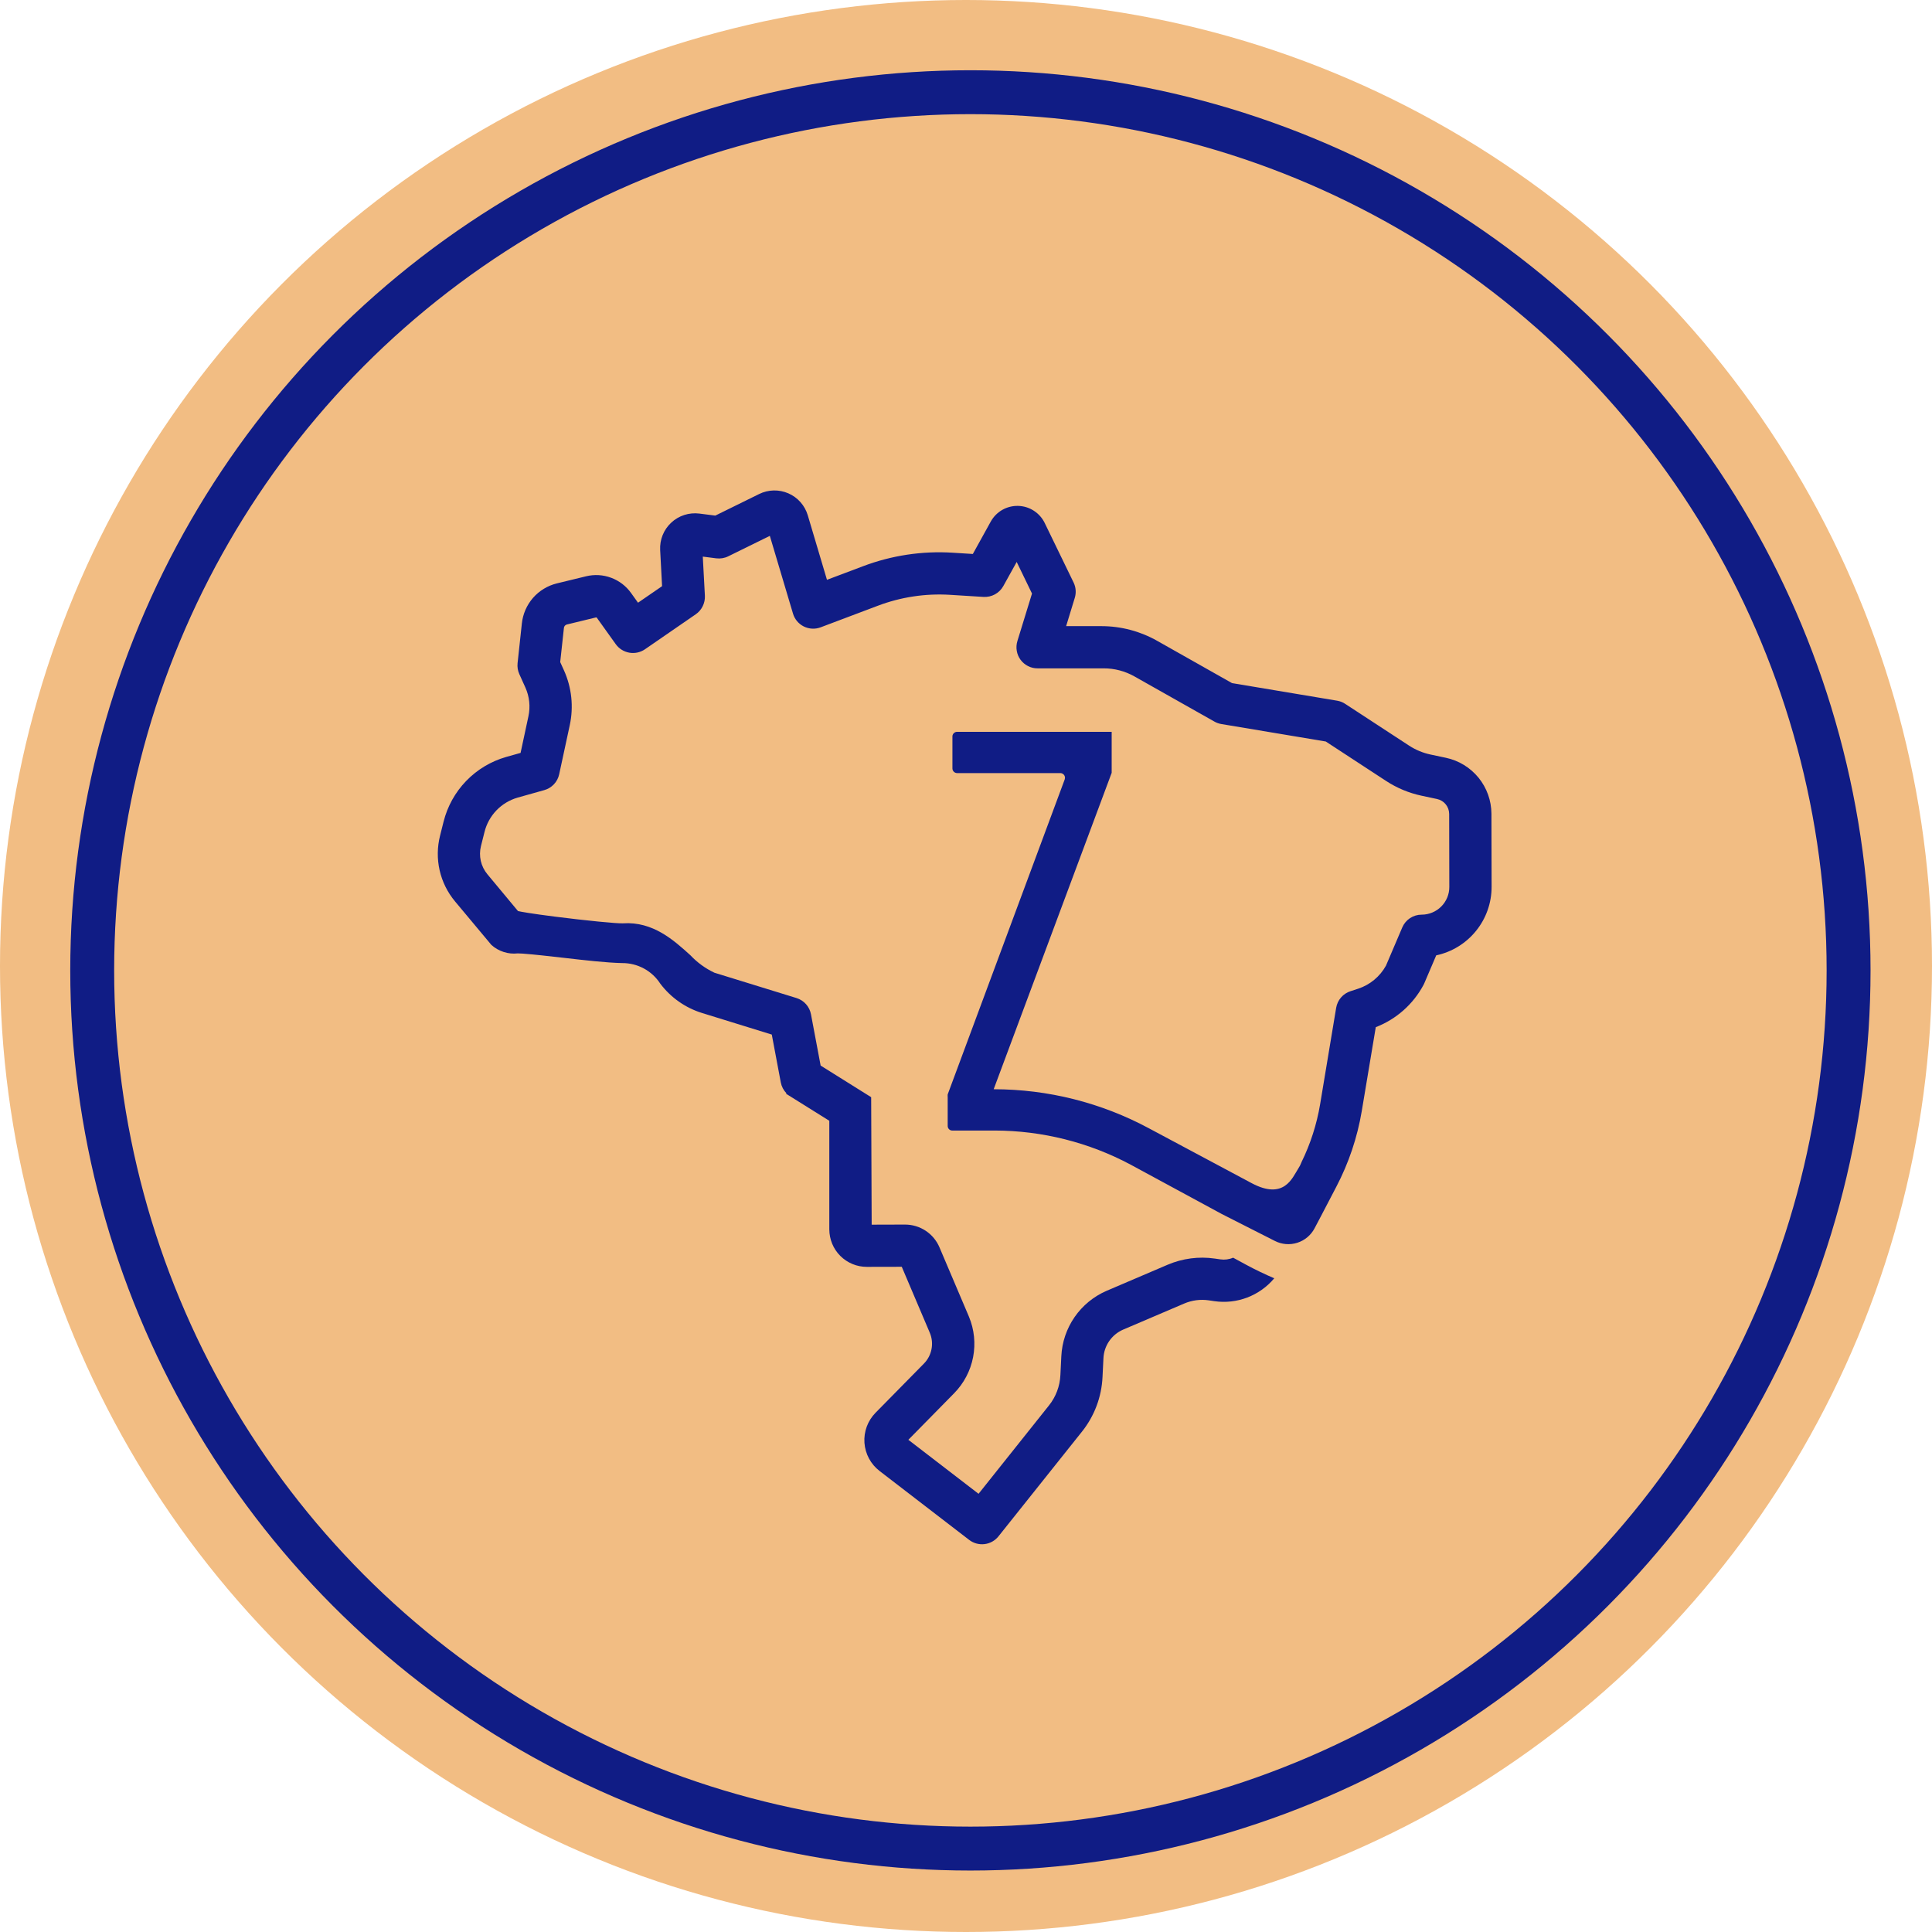
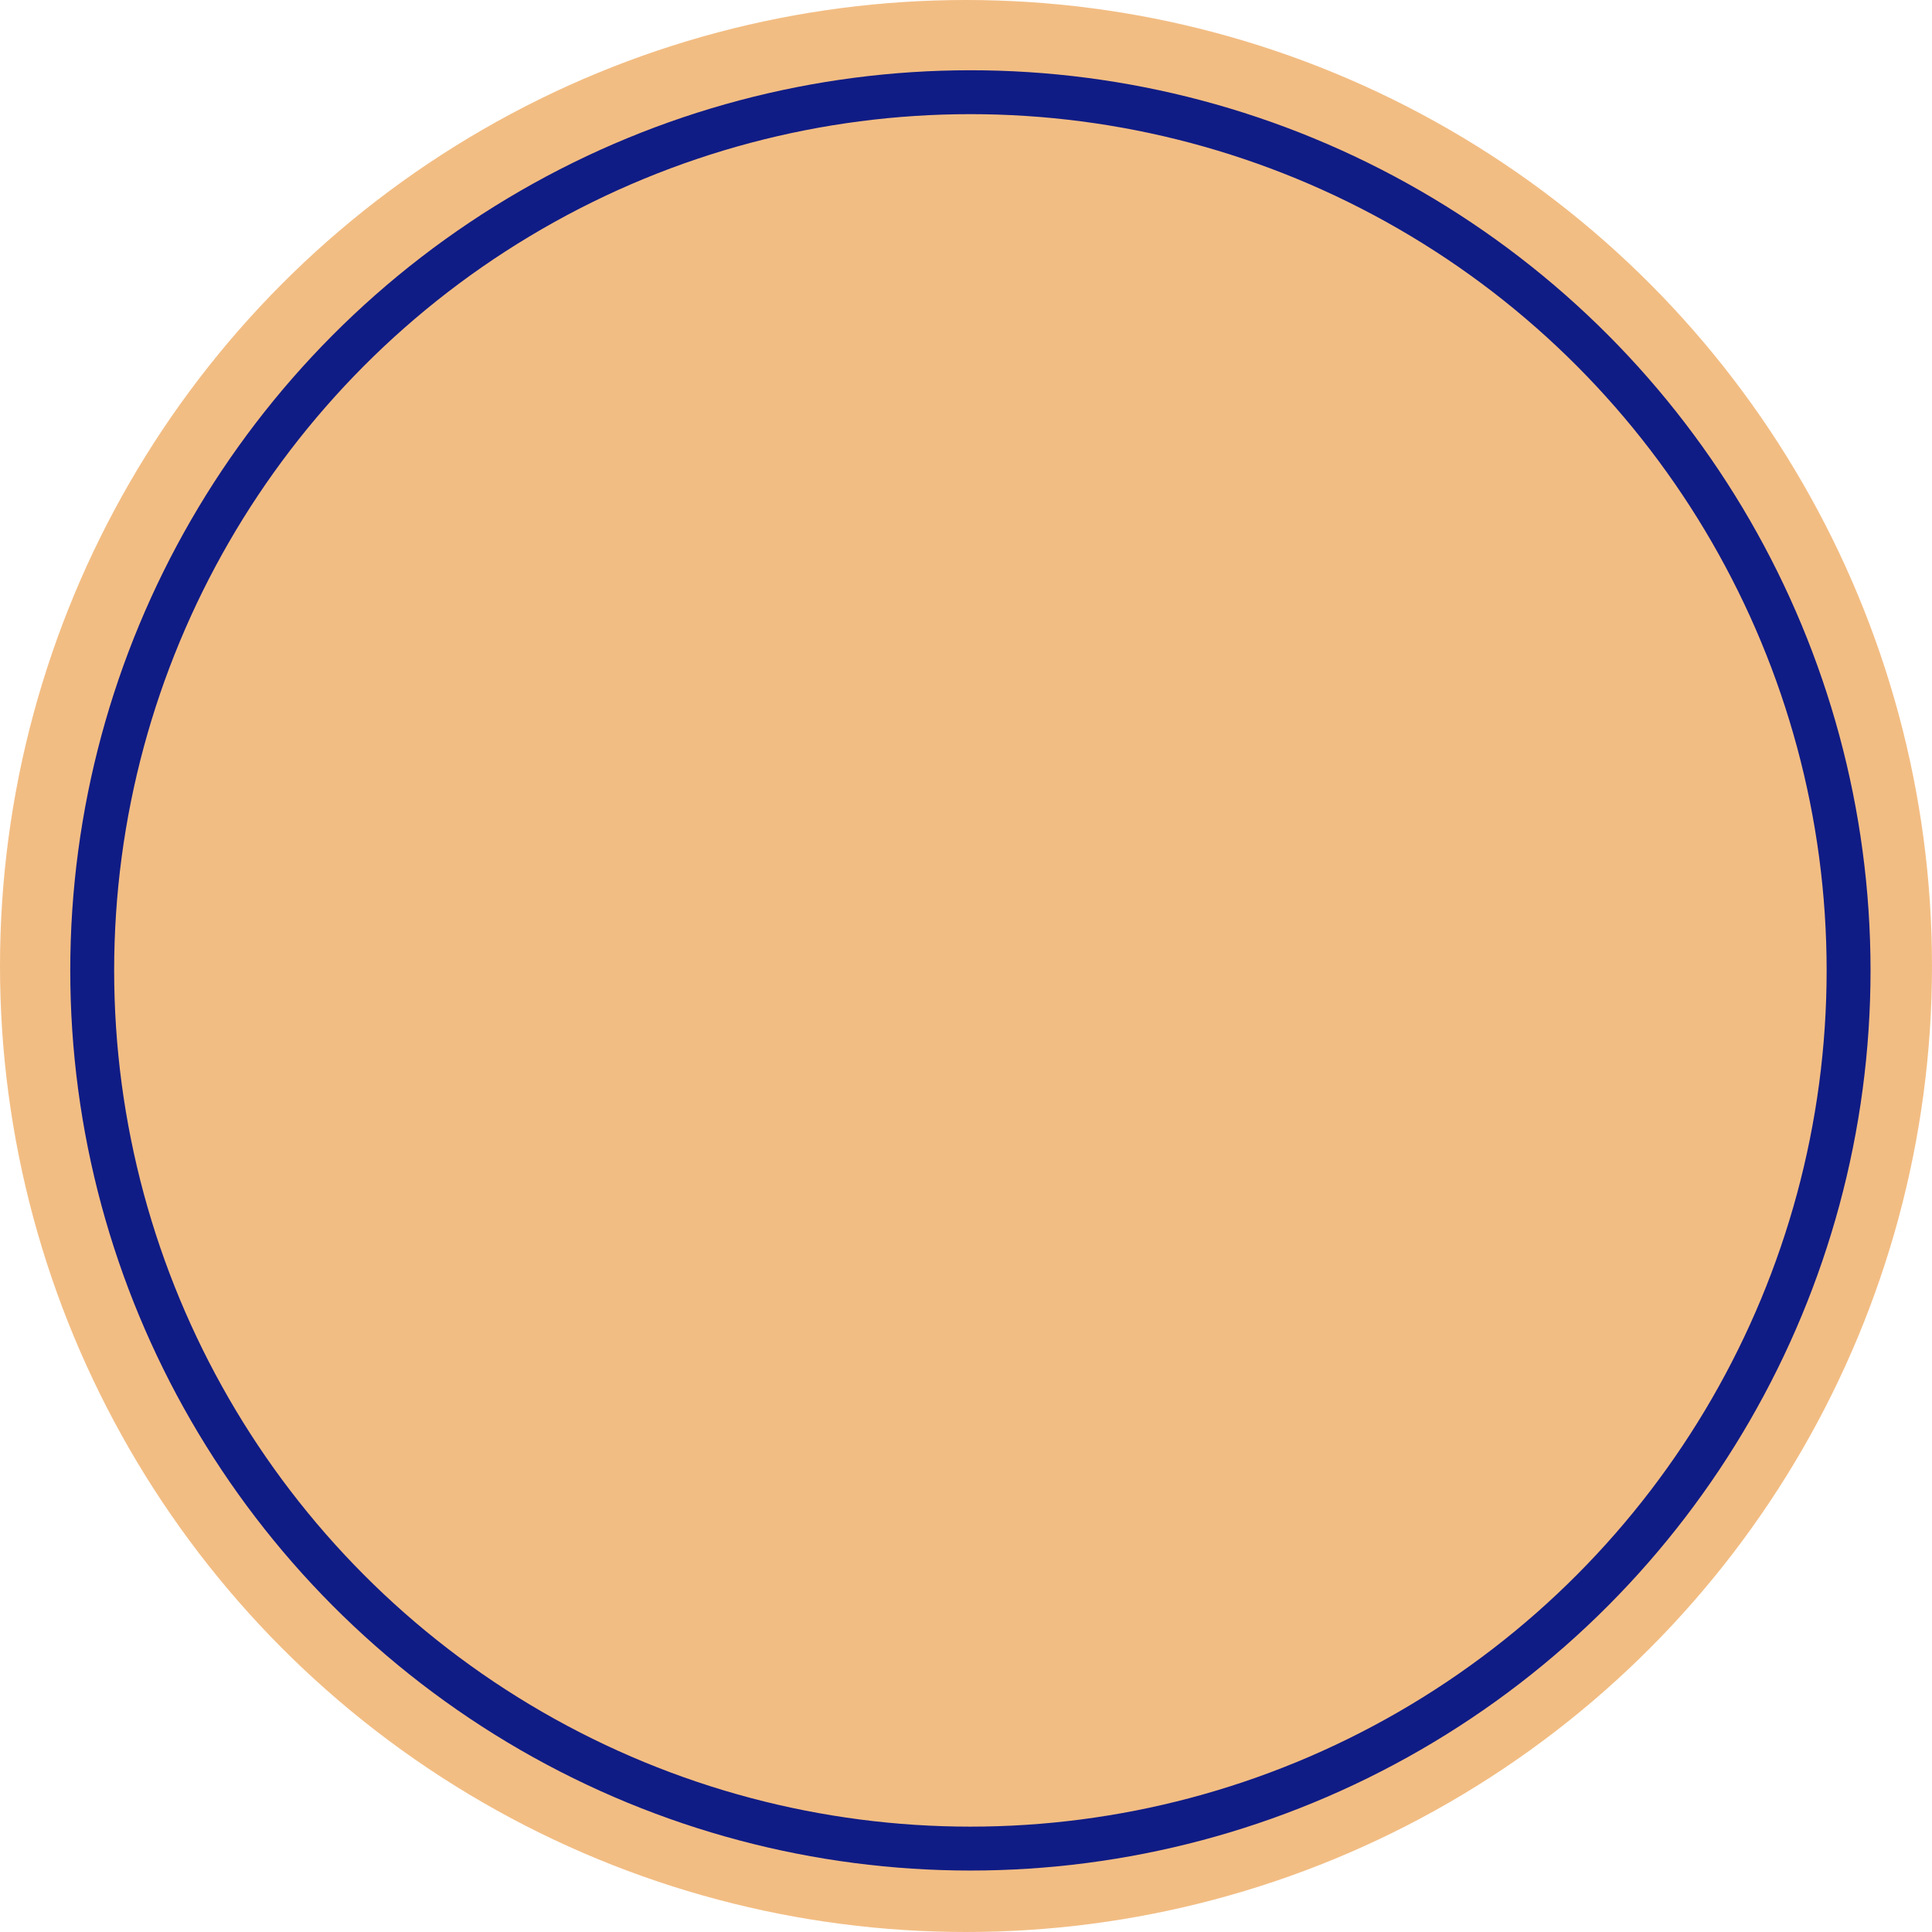
<svg xmlns="http://www.w3.org/2000/svg" width="80" height="80" viewBox="0 0 80 80" fill="none">
  <circle cx="40" cy="40" r="40" fill="#F2BD83" />
  <circle cx="40.182" cy="40.182" r="36.364" stroke="#101C85" stroke-width="1.818" />
-   <path d="M52.788 51.384C53.075 51.531 53.409 51.558 53.716 51.461C54.024 51.364 54.281 51.149 54.432 50.864L54.691 50.373L55.332 49.145C55.847 48.162 56.203 47.105 56.387 46.011L56.968 42.533C57.817 42.204 58.519 41.582 58.947 40.779C58.959 40.757 58.969 40.733 58.98 40.709L59.471 39.559C60.121 39.42 60.703 39.062 61.12 38.545C61.538 38.029 61.765 37.384 61.764 36.72L61.757 33.693C61.754 33.151 61.566 32.625 61.224 32.204C60.881 31.784 60.405 31.492 59.874 31.379L59.233 31.243C58.919 31.176 58.62 31.052 58.351 30.877L55.701 29.145C55.6 29.078 55.486 29.034 55.367 29.014L51.015 28.286L47.919 26.537C47.215 26.138 46.42 25.928 45.611 25.927H44.146L44.504 24.757C44.569 24.546 44.551 24.318 44.455 24.12L43.259 21.656C43.158 21.448 43.002 21.273 42.808 21.148C42.615 21.023 42.391 20.954 42.16 20.948C41.93 20.942 41.702 20.999 41.502 21.113C41.302 21.228 41.137 21.395 41.026 21.596L40.283 22.939L39.455 22.887C38.187 22.806 36.916 22.998 35.728 23.449L34.243 24.009L33.448 21.336C33.388 21.136 33.285 20.95 33.147 20.794C33.008 20.637 32.837 20.512 32.645 20.429C32.453 20.345 32.245 20.304 32.036 20.309C31.827 20.314 31.621 20.364 31.434 20.457L29.619 21.35L28.959 21.266C28.749 21.24 28.536 21.259 28.335 21.324C28.134 21.389 27.949 21.497 27.795 21.641C27.64 21.785 27.518 21.961 27.439 22.157C27.36 22.353 27.325 22.564 27.336 22.775L27.415 24.272L26.419 24.957L26.134 24.559C25.928 24.269 25.639 24.047 25.306 23.924C24.973 23.799 24.61 23.779 24.264 23.864L23.055 24.158C22.672 24.252 22.329 24.462 22.07 24.758C21.812 25.055 21.651 25.424 21.609 25.815L21.432 27.46C21.415 27.615 21.44 27.771 21.504 27.913L21.753 28.465C21.923 28.84 21.968 29.261 21.88 29.665L21.556 31.176L20.956 31.345C20.328 31.525 19.758 31.867 19.304 32.337C18.849 32.807 18.527 33.388 18.368 34.022L18.221 34.607C18.103 35.075 18.097 35.565 18.204 36.037C18.311 36.508 18.528 36.947 18.837 37.319L20.347 39.127C20.494 39.259 20.667 39.359 20.855 39.419C21.043 39.48 21.241 39.5 21.438 39.478C21.511 39.478 21.582 39.482 21.647 39.487C22.129 39.523 22.713 39.59 23.331 39.66C24.203 39.761 25.102 39.864 25.758 39.879C26.072 39.876 26.382 39.953 26.658 40.101C26.935 40.25 27.169 40.466 27.34 40.73C27.774 41.306 28.378 41.731 29.067 41.945L31.958 42.839L32.331 44.821C32.362 44.989 32.443 45.143 32.561 45.266L32.551 45.291L34.34 46.409V50.909C34.341 51.112 34.381 51.314 34.459 51.502C34.537 51.691 34.652 51.862 34.796 52.005C34.94 52.149 35.111 52.263 35.3 52.341C35.488 52.419 35.69 52.458 35.894 52.458L37.34 52.455L38.504 55.194C38.592 55.406 38.616 55.639 38.572 55.864C38.529 56.09 38.42 56.297 38.26 56.461L36.254 58.5C36.094 58.663 35.97 58.858 35.891 59.072C35.812 59.286 35.779 59.515 35.795 59.743C35.811 59.971 35.875 60.192 35.983 60.394C36.091 60.595 36.24 60.771 36.421 60.91L40.13 63.763C40.312 63.903 40.541 63.966 40.769 63.938C40.996 63.911 41.204 63.794 41.346 63.615L44.794 59.291C45.314 58.644 45.615 57.847 45.653 57.018L45.691 56.243C45.702 55.99 45.783 55.745 45.926 55.536C46.069 55.327 46.267 55.162 46.499 55.06L49.037 53.976C49.356 53.84 49.707 53.794 50.05 53.844L50.28 53.878C50.74 53.945 51.211 53.894 51.645 53.728C52.08 53.562 52.466 53.288 52.764 52.931C52.371 52.763 51.985 52.578 51.607 52.374L51.061 52.078C50.895 52.15 50.712 52.174 50.533 52.148L50.304 52.115C49.642 52.019 48.967 52.107 48.352 52.369L45.815 53.453C45.282 53.685 44.825 54.061 44.495 54.539C44.165 55.017 43.975 55.578 43.947 56.159L43.909 56.934C43.889 57.396 43.722 57.84 43.432 58.201L40.52 61.855L37.613 59.619L39.512 57.688C39.913 57.278 40.185 56.76 40.294 56.197C40.402 55.633 40.343 55.051 40.122 54.521L38.902 51.651C38.783 51.37 38.584 51.131 38.33 50.963C38.075 50.795 37.777 50.706 37.472 50.707L36.094 50.711L36.073 45.432L33.981 44.123L33.581 42C33.552 41.844 33.481 41.699 33.375 41.58C33.269 41.461 33.133 41.374 32.981 41.327L29.582 40.278C29.209 40.102 28.872 39.857 28.589 39.556C27.898 38.93 27.038 38.151 25.796 38.233C25.573 38.248 24.245 38.117 22.956 37.953C22.003 37.831 21.58 37.756 21.449 37.725L20.181 36.2C20.049 36.041 19.955 35.852 19.909 35.65C19.863 35.448 19.865 35.237 19.915 35.036L20.062 34.452C20.145 34.115 20.316 33.806 20.556 33.556C20.797 33.306 21.099 33.124 21.432 33.028L22.537 32.717C22.69 32.675 22.829 32.59 22.938 32.474C23.047 32.358 23.122 32.215 23.155 32.059L23.592 30.032C23.758 29.265 23.673 28.465 23.349 27.75L23.197 27.415L23.35 26.006C23.352 25.972 23.365 25.94 23.386 25.914C23.408 25.888 23.436 25.869 23.469 25.86L24.68 25.566C24.686 25.564 24.692 25.565 24.698 25.567C24.704 25.569 24.709 25.573 24.713 25.578L25.498 26.675C25.631 26.86 25.832 26.986 26.058 27.026C26.283 27.065 26.515 27.016 26.704 26.887L28.81 25.436C28.933 25.351 29.032 25.236 29.098 25.101C29.164 24.967 29.195 24.818 29.188 24.669L29.101 23.048L29.658 23.119C29.828 23.14 30.001 23.112 30.155 23.036L31.877 22.189L32.836 25.407C32.87 25.522 32.927 25.629 33.004 25.721C33.082 25.813 33.177 25.888 33.284 25.941C33.392 25.994 33.509 26.025 33.629 26.031C33.749 26.037 33.869 26.018 33.981 25.976L36.346 25.084C37.302 24.721 38.325 24.567 39.346 24.631L40.727 24.717C40.892 24.726 41.056 24.689 41.201 24.61C41.346 24.53 41.465 24.412 41.545 24.268L42.099 23.269L42.733 24.578L42.128 26.545C42.088 26.676 42.078 26.814 42.102 26.949C42.124 27.084 42.179 27.212 42.26 27.322C42.342 27.432 42.448 27.521 42.57 27.582C42.692 27.644 42.827 27.676 42.964 27.675H45.705C46.15 27.675 46.587 27.79 46.974 28.009L50.288 29.88C50.376 29.93 50.473 29.965 50.573 29.981L54.897 30.704L57.393 32.336C57.842 32.63 58.341 32.838 58.866 32.949L59.507 33.086C59.648 33.116 59.775 33.194 59.866 33.307C59.957 33.419 60.006 33.559 60.007 33.704L60.013 36.723C60.014 36.873 59.985 37.023 59.928 37.163C59.87 37.302 59.786 37.429 59.68 37.536C59.573 37.643 59.447 37.728 59.307 37.786C59.168 37.844 59.019 37.874 58.868 37.874C58.697 37.873 58.529 37.924 58.386 38.018C58.244 38.112 58.132 38.246 58.065 38.404L57.39 39.986C57.14 40.438 56.727 40.78 56.236 40.941L55.922 41.043C55.77 41.092 55.633 41.182 55.529 41.303C55.424 41.424 55.355 41.572 55.328 41.729L54.663 45.727C54.523 46.56 54.262 47.369 53.89 48.127C53.89 48.127 53.89 48.127 53.89 48.13C53.854 48.225 53.808 48.316 53.751 48.4C53.519 48.757 53.175 49.714 51.819 48.987L47.583 46.725C45.604 45.66 43.393 45.103 41.146 45.103L46.032 32.001V30.304H39.65C39.599 30.299 39.547 30.315 39.508 30.348C39.468 30.38 39.443 30.428 39.438 30.479C39.438 30.485 39.438 30.491 39.438 30.498V31.818C39.438 31.869 39.458 31.919 39.495 31.955C39.531 31.991 39.581 32.012 39.632 32.012H43.912C43.963 32.014 44.011 32.036 44.046 32.073C44.081 32.11 44.1 32.16 44.099 32.211C44.098 32.233 44.094 32.254 44.087 32.275L39.242 45.317C39.238 45.354 39.238 45.392 39.242 45.43V46.626C39.242 46.651 39.247 46.675 39.257 46.698C39.266 46.721 39.28 46.742 39.298 46.759C39.315 46.776 39.336 46.79 39.359 46.8C39.382 46.809 39.407 46.814 39.431 46.813H41.191C43.158 46.817 45.094 47.304 46.829 48.232L50.592 50.27L52.788 51.384Z" fill="#101C85" />
</svg>